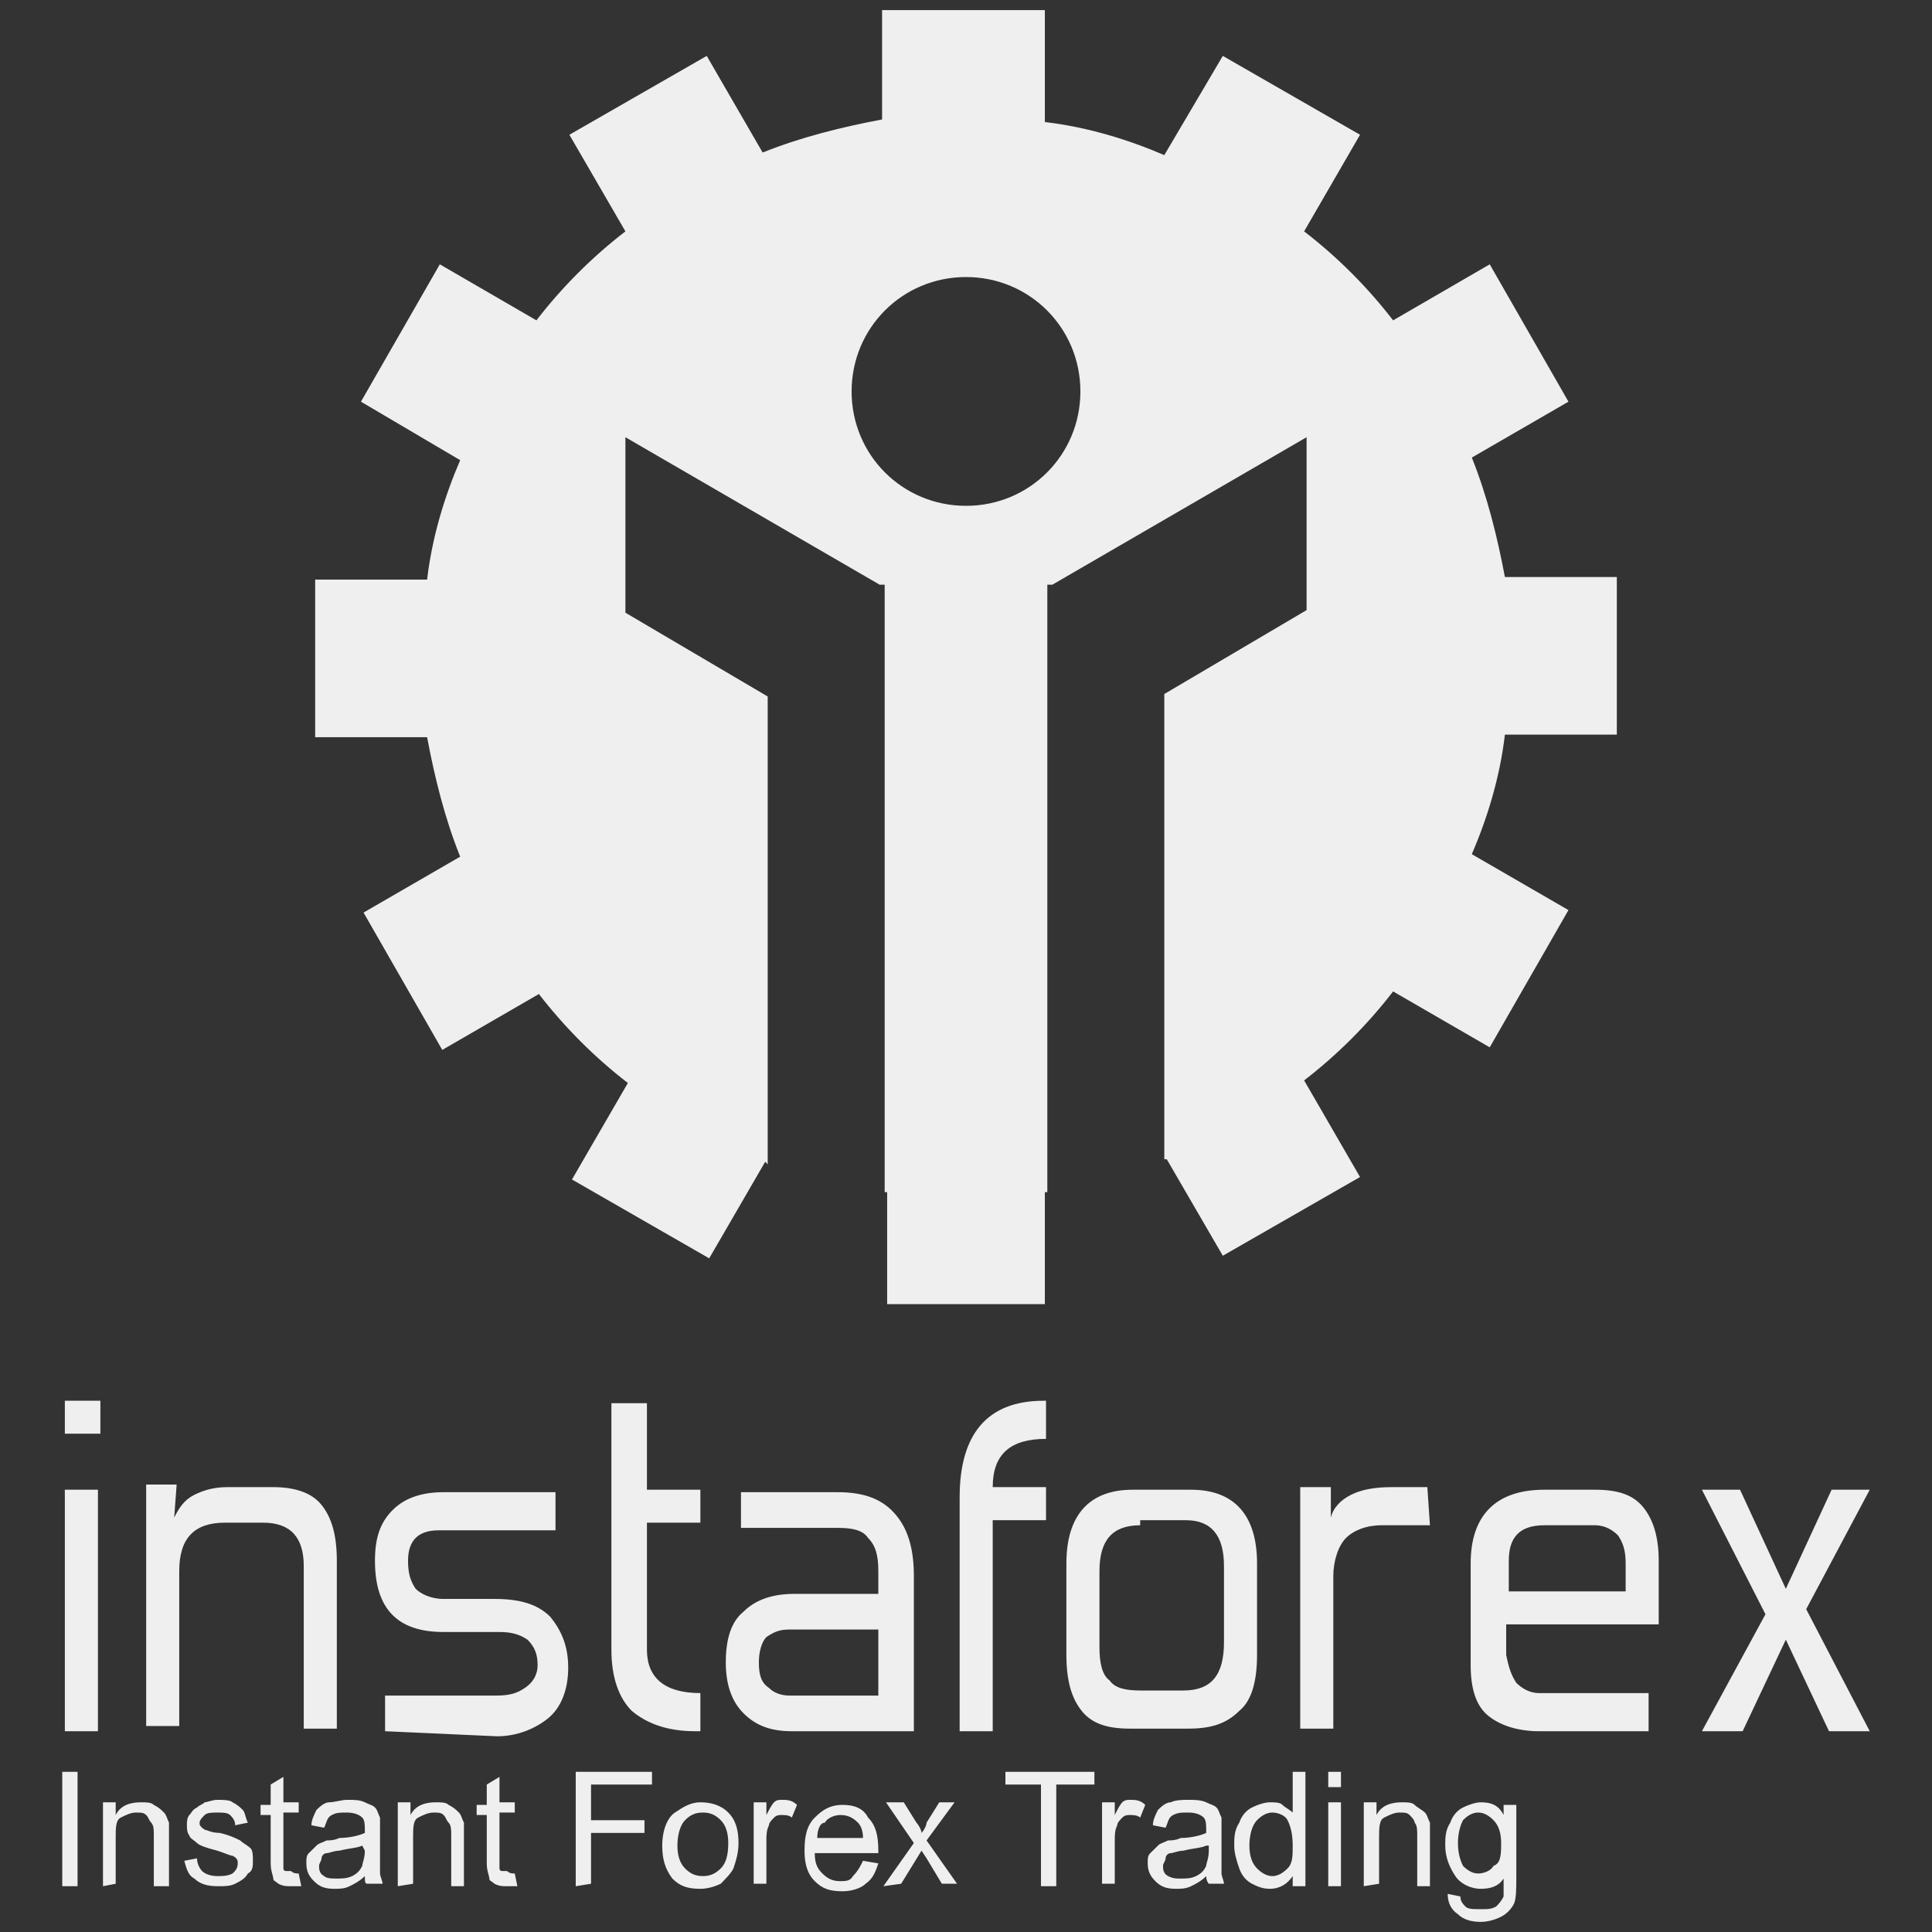
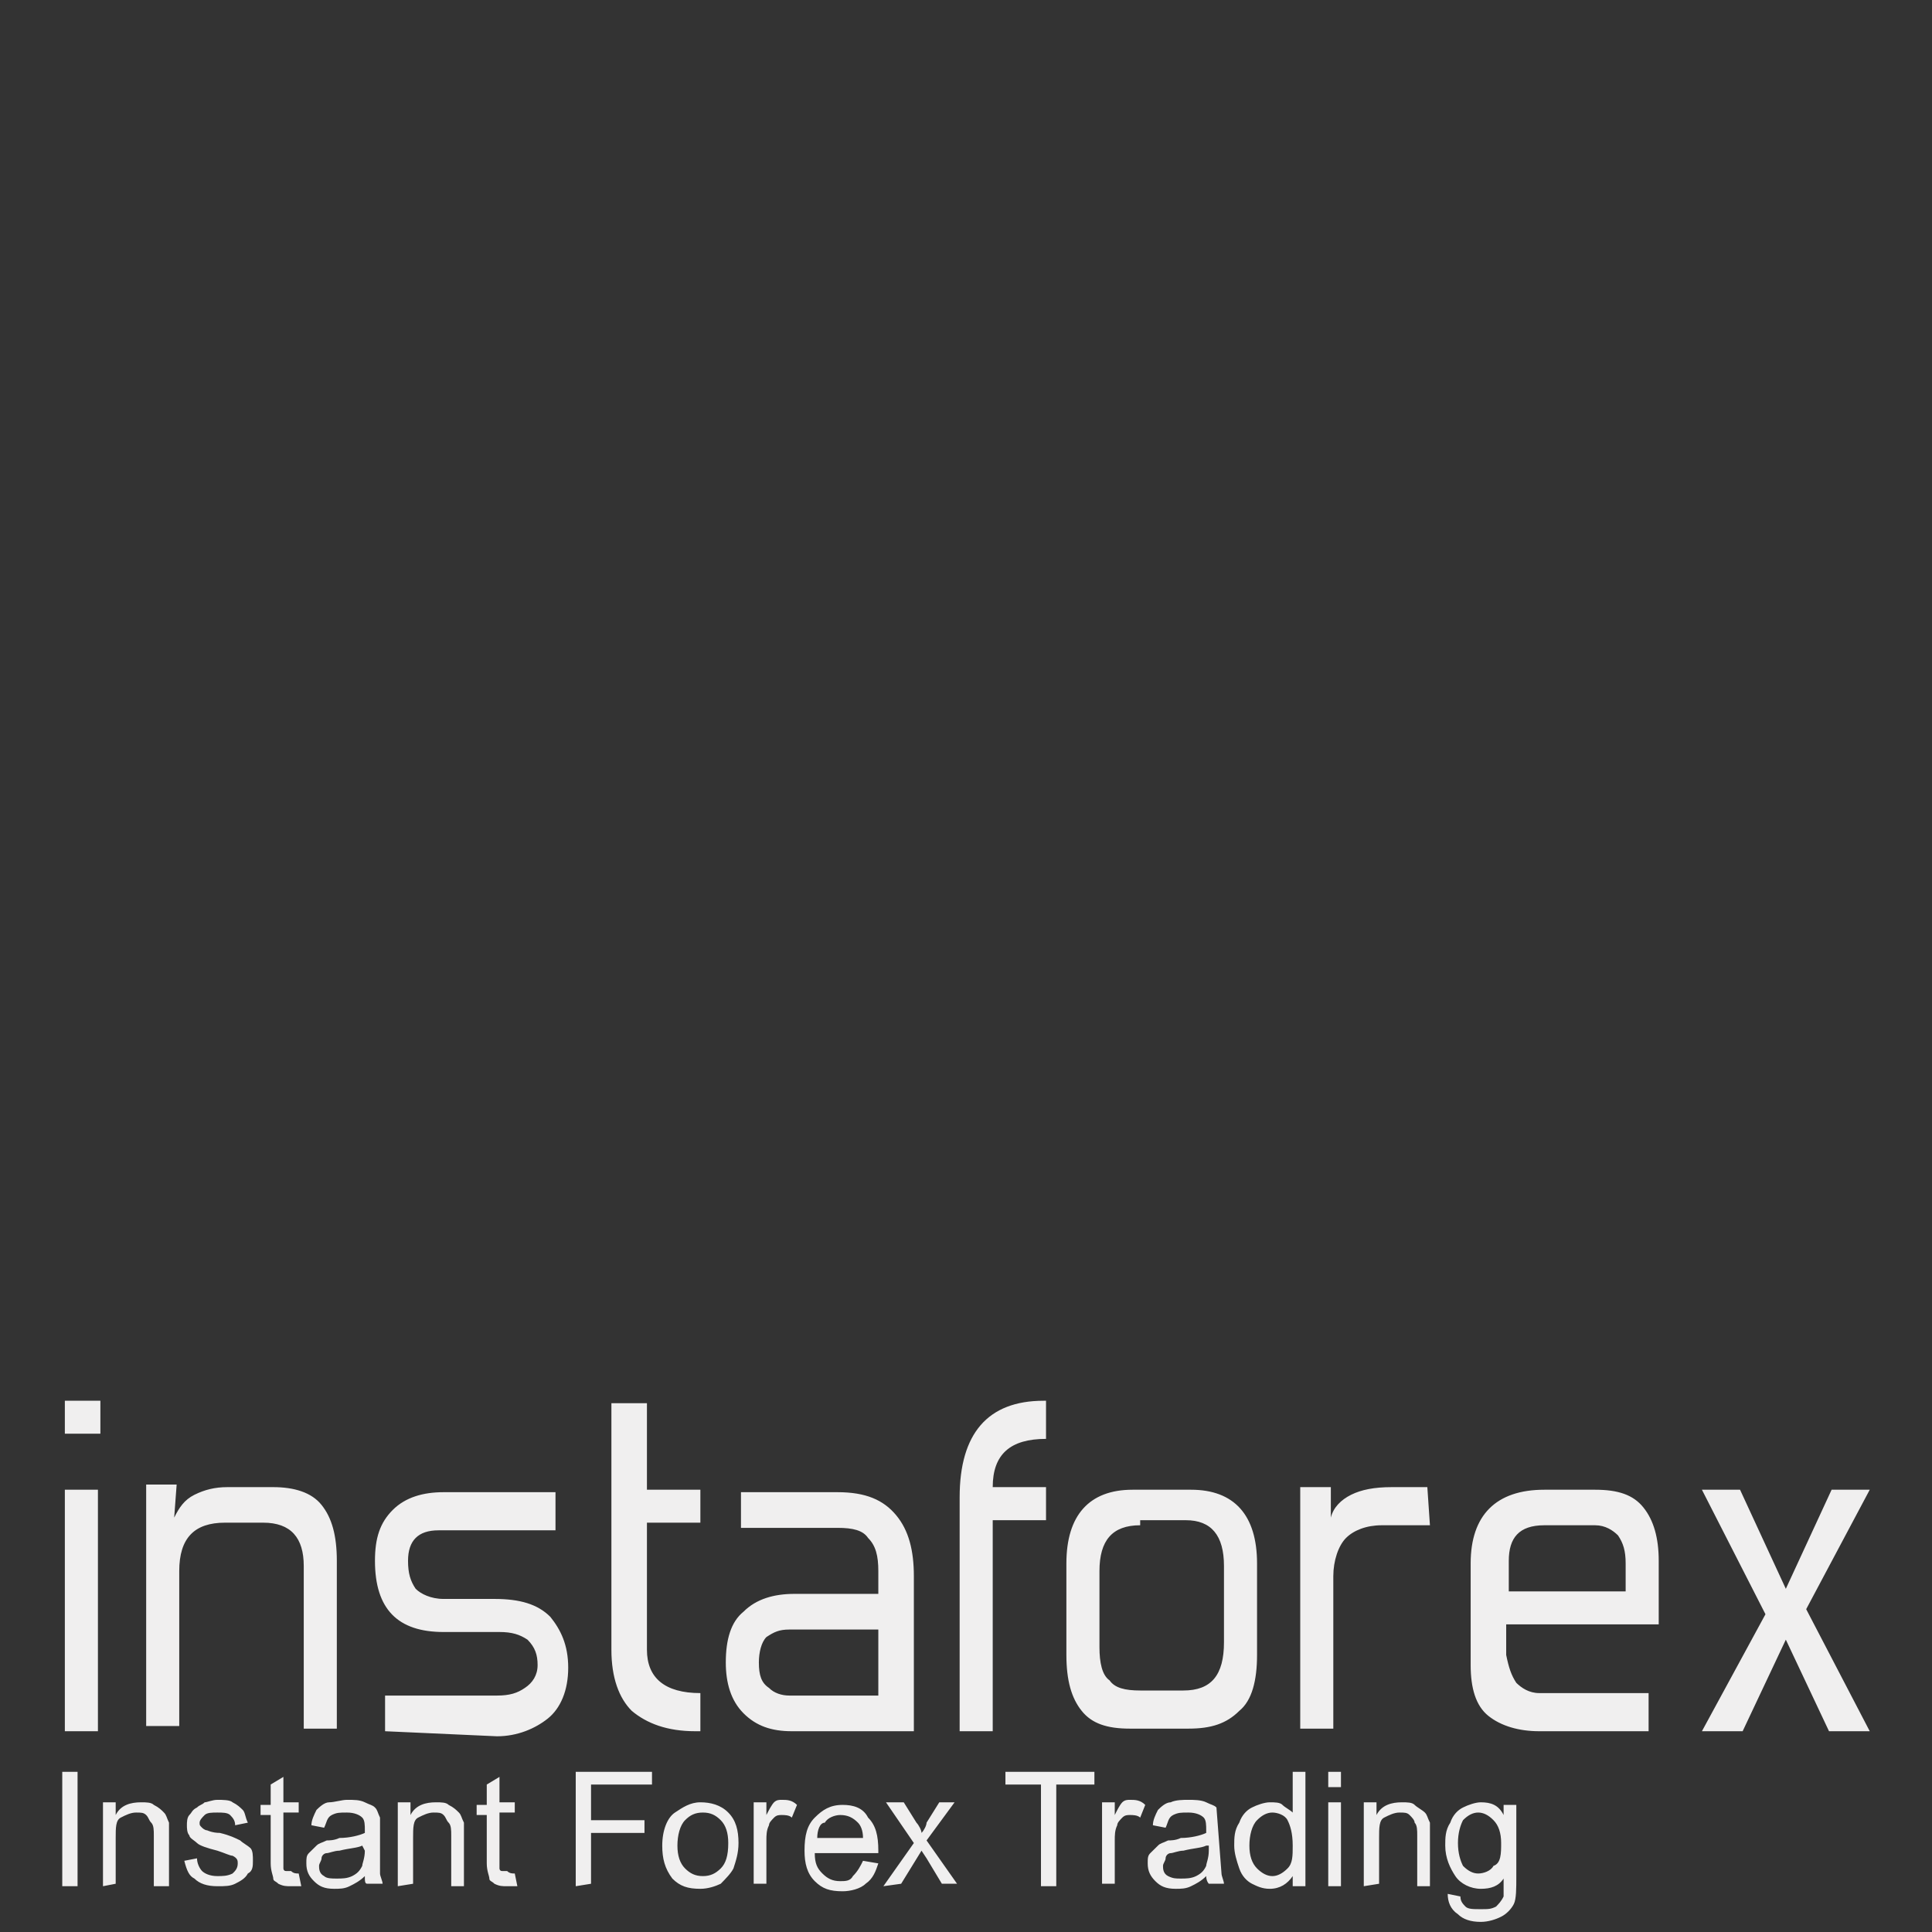
<svg xmlns="http://www.w3.org/2000/svg" width="76px" height="76px" viewBox="0 0 76 76" version="1.1">
  <rect x="0" y="0" width="76" height="76" fill="#333333" stroke="none" />
  <g id="surface1">
-     <path style=" stroke:none;fill-rule:evenodd;fill:rgb(94.118%,93.725%,93.725%);fill-opacity:1;" d="M 34.898 0.398 L 41.102 0.398 L 41.102 4.801 C 42.801 5 44.398 5.5 45.801 6.102 L 48.102 2.199 L 53.5 5.301 L 51.301 9.102 C 52.602 10.102 53.801 11.301 54.801 12.602 L 58.602 10.398 L 61.699 15.801 L 57.898 18 C 58.5 19.5 58.898 21.102 59.199 22.699 L 63.602 22.699 L 63.602 28.898 L 59.199 28.898 C 59 30.602 58.5 32.199 57.898 33.602 L 61.699 35.801 L 58.602 41.199 L 54.801 39 C 53.801 40.301 52.602 41.5 51.301 42.5 L 53.5 46.301 L 48.102 49.398 L 45.898 45.602 L 45.801 45.602 L 45.801 27.301 L 51.398 24 L 51.398 17.199 L 41.398 23 L 41.199 23 L 41.199 46.898 L 41.102 46.898 L 41.102 51.301 L 34.898 51.301 L 34.898 46.898 L 34.801 46.898 L 34.801 23 L 34.602 23 L 24.602 17.199 L 24.602 24.102 L 30.199 27.398 L 30.199 45.801 L 30.102 45.699 L 27.898 49.5 L 22.5 46.398 L 24.699 42.602 C 23.398 41.602 22.199 40.398 21.199 39.102 L 17.398 41.301 L 14.301 35.898 L 18.102 33.699 C 17.5 32.199 17.102 30.602 16.801 29 L 12.398 29 L 12.398 22.801 L 16.801 22.801 C 17 21.102 17.5 19.5 18.102 18.102 L 14.199 15.801 L 17.301 10.398 L 21.102 12.602 C 22.102 11.301 23.301 10.102 24.602 9.102 L 22.398 5.301 L 27.801 2.199 L 30 6 C 31.5 5.398 33.102 5 34.699 4.699 L 34.699 0.398 Z M 38 10.898 C 35.5 10.898 33.5 12.898 33.5 15.398 C 33.5 17.898 35.5 19.898 38 19.898 C 40.5 19.898 42.5 17.898 42.5 15.398 C 42.5 12.898 40.5 10.898 38 10.898 Z M 38 10.898 " />
    <path style=" stroke:none;fill-rule:nonzero;fill:rgb(94.118%,93.725%,93.725%);fill-opacity:1;" d="M 3.949 56.398 L 2.551 56.398 L 2.551 55.102 L 3.949 55.102 Z M 3.852 68.102 L 2.551 68.102 L 2.551 58.602 L 3.852 58.602 Z M 6.852 59.699 C 7.051 59.301 7.25 59 7.648 58.801 C 8.051 58.602 8.449 58.5 8.949 58.5 L 10.75 58.5 C 11.551 58.5 12.25 58.699 12.648 59.199 C 13.051 59.699 13.25 60.398 13.25 61.398 L 13.25 68 L 11.949 68 L 11.949 61.602 C 11.949 60.5 11.449 59.898 10.352 59.898 L 8.852 59.898 C 7.648 59.898 7.051 60.5 7.051 61.801 L 7.051 67.898 L 5.75 67.898 L 5.75 58.398 L 6.949 58.398 Z M 15.148 68.102 L 15.148 66.699 L 19.551 66.699 C 20.051 66.699 20.352 66.602 20.648 66.398 C 20.949 66.199 21.148 65.898 21.148 65.5 C 21.148 65.102 21.051 64.801 20.75 64.5 C 20.449 64.301 20.148 64.199 19.648 64.199 L 17.449 64.199 C 15.648 64.199 14.75 63.301 14.75 61.398 C 14.75 60.5 14.949 59.898 15.449 59.398 C 15.949 58.898 16.648 58.699 17.449 58.699 L 21.852 58.699 L 21.852 60.199 L 17.25 60.199 C 16.449 60.199 16.051 60.602 16.051 61.398 C 16.051 61.898 16.148 62.199 16.352 62.5 C 16.551 62.699 16.949 62.898 17.449 62.898 L 19.449 62.898 C 20.449 62.898 21.148 63.102 21.648 63.602 C 22.051 64.102 22.352 64.699 22.352 65.602 C 22.352 66.5 22.051 67.199 21.551 67.602 C 21.051 68 20.352 68.301 19.551 68.301 Z M 27.551 68.102 L 27.352 68.102 C 26.25 68.102 25.449 67.801 24.852 67.301 C 24.352 66.801 24.051 66 24.051 64.898 L 24.051 55.199 L 25.449 55.199 L 25.449 58.602 L 27.551 58.602 L 27.551 59.898 L 25.449 59.898 L 25.449 64.898 C 25.449 66 26.148 66.602 27.551 66.602 Z M 35.949 68.102 L 31.148 68.102 C 30.352 68.102 29.75 67.898 29.25 67.398 C 28.75 66.898 28.551 66.199 28.551 65.398 C 28.551 64.5 28.75 63.801 29.25 63.398 C 29.75 62.898 30.449 62.699 31.25 62.699 L 34.551 62.699 L 34.551 61.801 C 34.551 61.199 34.449 60.801 34.148 60.5 C 33.949 60.199 33.551 60.102 32.949 60.102 L 29.148 60.102 L 29.148 58.699 L 32.949 58.699 C 34.051 58.699 34.75 59 35.25 59.602 C 35.75 60.199 35.949 61 35.949 62 Z M 34.551 66.699 L 34.551 64.102 L 31.051 64.102 C 30.648 64.102 30.449 64.199 30.148 64.398 C 29.949 64.602 29.852 65 29.852 65.398 C 29.852 65.898 29.949 66.199 30.25 66.398 C 30.449 66.602 30.75 66.699 31.051 66.699 Z M 41.148 59.801 L 39.051 59.801 L 39.051 68.102 L 37.75 68.102 L 37.75 58.898 C 37.75 56.398 38.852 55.102 41.051 55.102 L 41.148 55.102 L 41.148 56.602 C 39.75 56.602 39.051 57.199 39.051 58.5 L 41.148 58.5 Z M 46.852 58.602 C 48.551 58.602 49.449 59.602 49.449 61.5 L 49.449 65.102 C 49.449 66.102 49.25 66.898 48.75 67.301 C 48.25 67.801 47.648 68 46.75 68 L 44.449 68 C 43.551 68 42.949 67.801 42.551 67.301 C 42.148 66.801 41.949 66.102 41.949 65.102 L 41.949 61.5 C 41.949 59.602 42.852 58.602 44.551 58.602 Z M 44.852 60 C 43.75 60 43.25 60.602 43.25 61.801 L 43.25 64.801 C 43.25 65.398 43.352 65.898 43.648 66.102 C 43.852 66.398 44.25 66.5 44.852 66.5 L 46.551 66.5 C 47.648 66.5 48.148 65.898 48.148 64.602 L 48.148 61.602 C 48.148 60.398 47.648 59.801 46.648 59.801 L 44.852 59.801 Z M 56.25 60 L 54.352 60 C 53.75 60 53.25 60.199 52.949 60.5 C 52.648 60.801 52.449 61.398 52.449 62 L 52.449 68 L 51.148 68 L 51.148 58.5 L 52.352 58.5 L 52.352 59.699 C 52.449 59.301 52.75 59 53.148 58.801 C 53.551 58.602 54.051 58.5 54.75 58.5 L 56.148 58.5 Z M 62.75 58.602 C 63.648 58.602 64.25 58.801 64.648 59.301 C 65.051 59.801 65.25 60.5 65.25 61.398 L 65.25 63.898 L 59.25 63.898 L 59.25 65.102 C 59.352 65.602 59.449 65.898 59.648 66.199 C 59.852 66.398 60.148 66.602 60.551 66.602 L 64.852 66.602 L 64.852 68.102 L 60.551 68.102 C 59.75 68.102 59.051 67.898 58.551 67.5 C 58.051 67.102 57.852 66.398 57.852 65.5 L 57.852 61.5 C 57.852 59.602 58.852 58.602 60.75 58.602 Z M 63.949 61.5 C 63.949 61 63.852 60.699 63.648 60.398 C 63.449 60.199 63.148 60 62.75 60 L 60.75 60 C 59.75 60 59.352 60.5 59.352 61.398 L 59.352 62.602 L 63.949 62.602 Z M 73.551 58.602 L 71.051 63.301 L 73.551 68.102 L 71.949 68.102 L 70.25 64.5 L 68.551 68.102 L 66.949 68.102 L 69.449 63.5 L 66.949 58.602 L 68.449 58.602 L 70.25 62.5 L 72.051 58.602 C 71.949 58.602 73.551 58.602 73.551 58.602 Z M 73.551 58.602 " />
-     <path style=" stroke:none;fill-rule:nonzero;fill:rgb(94.118%,93.725%,93.725%);fill-opacity:1;" d="M 2.449 74.199 L 2.449 69.699 L 3.051 69.699 L 3.051 74.199 Z M 4.051 74.199 L 4.051 70.898 L 4.551 70.898 L 4.551 71.398 C 4.75 71 5.148 70.898 5.551 70.898 C 5.75 70.898 5.949 70.898 6.051 71 C 6.25 71.102 6.352 71.199 6.449 71.301 C 6.551 71.398 6.551 71.5 6.648 71.699 L 6.648 74.199 L 6.051 74.199 L 6.051 72.199 C 6.051 72 6.051 71.801 5.949 71.699 C 5.852 71.602 5.852 71.5 5.75 71.398 C 5.648 71.301 5.551 71.301 5.352 71.301 C 5.148 71.301 4.949 71.398 4.75 71.5 C 4.551 71.602 4.551 71.898 4.551 72.301 L 4.551 74.102 Z M 7.25 73.199 L 7.75 73.102 C 7.75 73.301 7.852 73.5 7.949 73.602 C 8.051 73.699 8.25 73.801 8.551 73.801 C 8.75 73.801 8.949 73.801 9.148 73.699 C 9.25 73.602 9.352 73.5 9.352 73.301 C 9.352 73.199 9.352 73.102 9.148 73 C 9.051 73 8.852 72.898 8.551 72.801 C 8.148 72.699 7.852 72.602 7.75 72.5 C 7.648 72.398 7.449 72.301 7.449 72.199 C 7.352 72.102 7.352 71.898 7.352 71.801 C 7.352 71.699 7.352 71.5 7.449 71.398 C 7.551 71.301 7.551 71.199 7.75 71.102 C 7.852 71 7.949 71 8.051 70.898 C 8.148 70.898 8.352 70.801 8.551 70.801 C 8.75 70.801 9.051 70.801 9.148 70.898 C 9.352 71 9.449 71.102 9.551 71.199 C 9.648 71.301 9.648 71.5 9.75 71.699 L 9.25 71.801 C 9.25 71.602 9.148 71.5 9.051 71.398 C 8.949 71.301 8.75 71.301 8.551 71.301 C 8.352 71.301 8.148 71.301 8.051 71.398 C 7.949 71.5 7.852 71.602 7.852 71.699 C 7.852 71.801 7.852 71.801 7.949 71.898 C 7.949 71.898 8.051 72 8.148 72 C 8.148 72 8.352 72.102 8.648 72.102 C 9.051 72.199 9.25 72.301 9.449 72.398 C 9.551 72.5 9.75 72.602 9.852 72.699 C 9.949 72.801 9.949 73 9.949 73.199 C 9.949 73.398 9.949 73.602 9.75 73.699 C 9.648 73.898 9.449 74 9.25 74.102 C 9.051 74.199 8.852 74.199 8.551 74.199 C 8.148 74.199 7.852 74.102 7.648 73.898 C 7.449 73.801 7.352 73.602 7.25 73.199 Z M 11.75 73.699 L 11.852 74.199 L 11.449 74.199 C 11.25 74.199 11.148 74.199 10.949 74.102 C 10.852 74 10.75 74 10.75 73.898 C 10.75 73.801 10.648 73.602 10.648 73.301 L 10.648 71.398 L 10.25 71.398 L 10.25 71 L 10.648 71 L 10.648 70.199 L 11.148 69.898 L 11.148 70.898 L 11.75 70.898 L 11.75 71.301 L 11.148 71.301 L 11.148 73.5 C 11.148 73.5 11.148 73.602 11.25 73.602 L 11.449 73.602 C 11.551 73.699 11.648 73.699 11.75 73.699 Z M 14.352 73.801 C 14.148 74 13.949 74.102 13.75 74.199 C 13.551 74.301 13.352 74.301 13.148 74.301 C 12.75 74.301 12.551 74.199 12.352 74 C 12.148 73.801 12.051 73.602 12.051 73.301 C 12.051 73.102 12.051 73 12.148 72.898 C 12.25 72.801 12.352 72.699 12.449 72.602 C 12.551 72.5 12.648 72.5 12.852 72.398 C 12.949 72.398 13.148 72.398 13.352 72.301 C 13.75 72.301 14.148 72.199 14.352 72.102 L 14.352 72 C 14.352 71.801 14.352 71.602 14.25 71.5 C 14.148 71.398 13.949 71.301 13.648 71.301 C 13.352 71.301 13.25 71.301 13.051 71.398 C 12.852 71.5 12.852 71.699 12.75 71.898 L 12.25 71.801 C 12.25 71.602 12.352 71.398 12.449 71.199 C 12.551 71.102 12.75 70.898 12.949 70.898 C 13.148 70.898 13.449 70.801 13.648 70.801 C 13.949 70.801 14.148 70.801 14.352 70.898 C 14.551 71 14.648 71 14.75 71.102 C 14.852 71.199 14.852 71.301 14.949 71.5 L 14.949 73.699 C 14.949 73.801 15.051 74 15.051 74.102 L 14.449 74.102 C 14.352 74.102 14.352 74 14.352 73.801 Z M 14.25 72.602 C 14.051 72.699 13.75 72.699 13.352 72.801 C 13.148 72.801 12.949 72.898 12.852 72.898 C 12.75 72.898 12.648 73 12.648 73.102 C 12.648 73.199 12.551 73.301 12.551 73.398 C 12.551 73.5 12.551 73.699 12.75 73.801 C 12.852 73.898 13.051 73.898 13.25 73.898 C 13.449 73.898 13.648 73.898 13.852 73.801 C 14.051 73.699 14.148 73.602 14.25 73.398 C 14.25 73.301 14.352 73.102 14.352 72.801 Z M 15.648 74.199 L 15.648 70.898 L 16.148 70.898 L 16.148 71.398 C 16.352 71 16.75 70.898 17.148 70.898 C 17.352 70.898 17.551 70.898 17.648 71 C 17.852 71.102 17.949 71.199 18.051 71.301 C 18.148 71.398 18.148 71.5 18.25 71.699 L 18.25 74.199 L 17.75 74.199 L 17.75 72.199 C 17.75 72 17.75 71.801 17.648 71.699 C 17.551 71.602 17.551 71.5 17.449 71.398 C 17.352 71.301 17.25 71.301 17.051 71.301 C 16.852 71.301 16.648 71.398 16.449 71.5 C 16.25 71.602 16.25 71.898 16.25 72.301 L 16.25 74.102 Z M 20.25 73.699 L 20.352 74.199 L 19.949 74.199 C 19.75 74.199 19.648 74.199 19.449 74.102 C 19.352 74 19.25 74 19.25 73.898 C 19.25 73.801 19.148 73.602 19.148 73.301 L 19.148 71.398 L 18.75 71.398 L 18.75 71 L 19.148 71 L 19.148 70.199 L 19.648 69.898 L 19.648 70.898 L 20.25 70.898 L 20.25 71.301 L 19.648 71.301 L 19.648 73.5 C 19.648 73.5 19.648 73.602 19.75 73.602 L 19.949 73.602 C 20.051 73.699 20.148 73.699 20.25 73.699 Z M 22.648 74.199 L 22.648 69.699 L 25.648 69.699 L 25.648 70.199 L 23.25 70.199 L 23.25 71.602 L 25.352 71.602 L 25.352 72.102 L 23.25 72.102 L 23.25 74.102 Z M 26.051 72.602 C 26.051 72 26.25 71.5 26.551 71.301 C 26.852 71.102 27.148 70.898 27.551 70.898 C 27.949 70.898 28.352 71 28.648 71.301 C 28.949 71.602 29.051 72 29.051 72.5 C 29.051 72.898 28.949 73.199 28.852 73.5 C 28.75 73.699 28.551 73.898 28.352 74.102 C 28.148 74.199 27.852 74.301 27.551 74.301 C 27.051 74.301 26.75 74.199 26.449 73.898 C 26.148 73.5 26.051 73.102 26.051 72.602 Z M 26.648 72.602 C 26.648 73 26.75 73.301 26.949 73.5 C 27.148 73.699 27.352 73.801 27.648 73.801 C 27.949 73.801 28.148 73.699 28.352 73.5 C 28.551 73.301 28.648 73 28.648 72.5 C 28.648 72.102 28.551 71.801 28.352 71.602 C 28.148 71.398 27.949 71.301 27.648 71.301 C 27.352 71.301 27.148 71.398 26.949 71.602 C 26.75 71.801 26.648 72.199 26.648 72.602 Z M 29.648 74.199 L 29.648 70.898 L 30.148 70.898 L 30.148 71.398 C 30.25 71.199 30.352 71 30.449 70.898 C 30.551 70.801 30.648 70.801 30.75 70.801 C 30.949 70.801 31.148 70.801 31.352 71 L 31.148 71.5 C 31.051 71.398 30.852 71.398 30.75 71.398 C 30.648 71.398 30.551 71.398 30.449 71.5 C 30.352 71.602 30.25 71.699 30.25 71.801 C 30.148 72 30.148 72.199 30.148 72.398 L 30.148 74.102 L 29.648 74.102 Z M 33.949 73.199 L 34.551 73.301 C 34.449 73.602 34.352 73.898 34.051 74.102 C 33.852 74.301 33.449 74.398 33.148 74.398 C 32.648 74.398 32.352 74.301 32.051 74 C 31.75 73.699 31.648 73.301 31.648 72.801 C 31.648 72.199 31.75 71.801 32.051 71.5 C 32.352 71.199 32.648 71 33.148 71 C 33.551 71 33.949 71.102 34.148 71.5 C 34.449 71.801 34.551 72.199 34.551 72.801 L 34.551 72.898 L 32.051 72.898 C 32.051 73.301 32.148 73.5 32.352 73.699 C 32.551 73.898 32.75 74 33.051 74 C 33.25 74 33.449 74 33.551 73.801 C 33.75 73.602 33.852 73.398 33.949 73.199 Z M 32.148 72.301 L 33.949 72.301 C 33.949 72 33.852 71.801 33.75 71.699 C 33.551 71.5 33.352 71.398 33.051 71.398 C 32.852 71.398 32.551 71.5 32.449 71.699 C 32.25 71.699 32.148 72 32.148 72.301 Z M 34.75 74.199 L 35.949 72.5 L 34.852 70.898 L 35.551 70.898 L 36.051 71.699 C 36.148 71.801 36.25 72 36.25 72.102 C 36.352 72 36.449 71.801 36.449 71.699 L 36.949 70.898 L 37.551 70.898 L 36.449 72.398 L 37.648 74.102 L 37.051 74.102 L 36.449 73.102 L 36.25 72.801 L 35.449 74.102 Z M 40.949 74.199 L 40.949 70.199 L 39.551 70.199 L 39.551 69.699 L 43.051 69.699 L 43.051 70.199 L 41.551 70.199 L 41.551 74.199 Z M 43.352 74.199 L 43.352 70.898 L 43.852 70.898 L 43.852 71.398 C 43.949 71.199 44.051 71 44.148 70.898 C 44.25 70.801 44.352 70.801 44.449 70.801 C 44.648 70.801 44.852 70.801 45.051 71 L 44.852 71.5 C 44.75 71.398 44.551 71.398 44.449 71.398 C 44.352 71.398 44.25 71.398 44.148 71.5 C 44.051 71.602 43.949 71.699 43.949 71.801 C 43.852 72 43.852 72.199 43.852 72.398 L 43.852 74.102 L 43.352 74.102 Z M 47.449 73.801 C 47.25 74 47.051 74.102 46.852 74.199 C 46.648 74.301 46.449 74.301 46.25 74.301 C 45.852 74.301 45.648 74.199 45.449 74 C 45.25 73.801 45.148 73.602 45.148 73.301 C 45.148 73.102 45.148 73 45.25 72.898 C 45.352 72.801 45.449 72.699 45.551 72.602 C 45.648 72.5 45.75 72.5 45.949 72.398 C 46.051 72.398 46.25 72.398 46.449 72.301 C 46.852 72.301 47.25 72.199 47.449 72.102 L 47.449 72 C 47.449 71.801 47.449 71.602 47.352 71.5 C 47.25 71.398 47.051 71.301 46.75 71.301 C 46.449 71.301 46.352 71.301 46.148 71.398 C 45.949 71.5 45.949 71.699 45.852 71.898 L 45.352 71.801 C 45.352 71.602 45.449 71.398 45.551 71.199 C 45.648 71.102 45.852 70.898 46.051 70.898 C 46.25 70.801 46.551 70.801 46.75 70.801 C 46.949 70.801 47.25 70.801 47.449 70.898 C 47.648 71 47.75 71 47.852 71.102 C 47.949 71.199 47.949 71.301 48.051 71.5 L 48.051 73.699 C 48.051 73.801 48.148 74 48.148 74.102 L 47.551 74.102 C 47.551 74.102 47.449 74 47.449 73.801 Z M 47.449 72.602 C 47.25 72.699 46.949 72.699 46.551 72.801 C 46.352 72.801 46.148 72.898 46.051 72.898 C 45.949 72.898 45.852 73 45.852 73.102 C 45.852 73.199 45.75 73.301 45.75 73.398 C 45.75 73.5 45.75 73.699 45.949 73.801 C 46.148 73.898 46.25 73.898 46.449 73.898 C 46.648 73.898 46.852 73.898 47.051 73.801 C 47.25 73.699 47.352 73.602 47.449 73.398 C 47.449 73.301 47.551 73.102 47.551 72.801 L 47.551 72.602 Z M 50.852 74.199 L 50.852 73.801 C 50.648 74.102 50.352 74.301 49.949 74.301 C 49.648 74.301 49.449 74.199 49.25 74.102 C 49.051 74 48.852 73.801 48.75 73.5 C 48.648 73.199 48.551 72.898 48.551 72.602 C 48.551 72.301 48.551 72 48.75 71.699 C 48.852 71.398 49.051 71.199 49.25 71.102 C 49.449 71 49.75 70.898 49.949 70.898 C 50.148 70.898 50.352 70.898 50.449 71 C 50.551 71.102 50.75 71.199 50.852 71.301 L 50.852 69.699 L 51.352 69.699 L 51.352 74.199 Z M 49.148 72.602 C 49.148 73 49.25 73.301 49.449 73.5 C 49.648 73.699 49.852 73.801 50.051 73.801 C 50.25 73.801 50.449 73.699 50.648 73.5 C 50.852 73.301 50.852 73 50.852 72.602 C 50.852 72.102 50.75 71.801 50.648 71.602 C 50.551 71.398 50.25 71.301 50.051 71.301 C 49.852 71.301 49.648 71.398 49.449 71.602 C 49.25 71.801 49.148 72.199 49.148 72.602 Z M 52.25 70.301 L 52.25 69.699 L 52.75 69.699 L 52.75 70.301 Z M 52.25 74.199 L 52.25 70.898 L 52.75 70.898 L 52.75 74.199 Z M 53.648 74.199 L 53.648 70.898 L 54.148 70.898 L 54.148 71.398 C 54.352 71 54.75 70.898 55.148 70.898 C 55.352 70.898 55.551 70.898 55.648 71 C 55.75 71.102 55.949 71.199 56.051 71.301 C 56.148 71.398 56.148 71.5 56.25 71.699 L 56.25 74.199 L 55.75 74.199 L 55.75 72.199 C 55.75 72 55.75 71.801 55.648 71.699 C 55.648 71.602 55.551 71.5 55.449 71.398 C 55.352 71.301 55.25 71.301 55.051 71.301 C 54.852 71.301 54.648 71.398 54.449 71.5 C 54.25 71.602 54.25 71.898 54.25 72.301 L 54.25 74.102 Z M 56.949 74.5 L 57.449 74.602 C 57.449 74.801 57.551 74.898 57.648 75 C 57.75 75.102 57.949 75.102 58.25 75.102 C 58.551 75.102 58.648 75.102 58.852 75 C 58.949 74.898 59.051 74.801 59.148 74.602 L 59.148 73.898 C 58.949 74.199 58.648 74.301 58.25 74.301 C 57.852 74.301 57.449 74.102 57.25 73.801 C 57.051 73.5 56.852 73.102 56.852 72.602 C 56.852 72.301 56.852 72 57.051 71.699 C 57.148 71.398 57.352 71.199 57.551 71.102 C 57.75 71 58.051 70.898 58.25 70.898 C 58.648 70.898 58.949 71 59.148 71.398 L 59.148 71 L 59.648 71 L 59.648 73.801 C 59.648 74.301 59.648 74.699 59.551 74.898 C 59.449 75.102 59.25 75.301 59.051 75.398 C 58.852 75.5 58.551 75.602 58.25 75.602 C 57.852 75.602 57.551 75.5 57.352 75.301 C 57.051 75.102 56.949 74.801 56.949 74.5 Z M 57.352 72.5 C 57.352 72.898 57.449 73.199 57.551 73.398 C 57.75 73.602 57.949 73.699 58.148 73.699 C 58.352 73.699 58.648 73.602 58.75 73.398 C 59.051 73.301 59.051 72.898 59.051 72.5 C 59.051 72.102 58.949 71.801 58.75 71.602 C 58.551 71.398 58.352 71.301 58.148 71.301 C 57.949 71.301 57.75 71.398 57.551 71.602 C 57.449 71.801 57.352 72.102 57.352 72.5 Z M 57.352 72.5 " />
+     <path style=" stroke:none;fill-rule:nonzero;fill:rgb(94.118%,93.725%,93.725%);fill-opacity:1;" d="M 2.449 74.199 L 2.449 69.699 L 3.051 69.699 L 3.051 74.199 Z M 4.051 74.199 L 4.051 70.898 L 4.551 70.898 L 4.551 71.398 C 4.75 71 5.148 70.898 5.551 70.898 C 5.75 70.898 5.949 70.898 6.051 71 C 6.25 71.102 6.352 71.199 6.449 71.301 C 6.551 71.398 6.551 71.5 6.648 71.699 L 6.648 74.199 L 6.051 74.199 L 6.051 72.199 C 6.051 72 6.051 71.801 5.949 71.699 C 5.852 71.602 5.852 71.5 5.75 71.398 C 5.648 71.301 5.551 71.301 5.352 71.301 C 5.148 71.301 4.949 71.398 4.75 71.5 C 4.551 71.602 4.551 71.898 4.551 72.301 L 4.551 74.102 Z M 7.25 73.199 L 7.75 73.102 C 7.75 73.301 7.852 73.5 7.949 73.602 C 8.051 73.699 8.25 73.801 8.551 73.801 C 8.75 73.801 8.949 73.801 9.148 73.699 C 9.25 73.602 9.352 73.5 9.352 73.301 C 9.352 73.199 9.352 73.102 9.148 73 C 9.051 73 8.852 72.898 8.551 72.801 C 8.148 72.699 7.852 72.602 7.75 72.5 C 7.648 72.398 7.449 72.301 7.449 72.199 C 7.352 72.102 7.352 71.898 7.352 71.801 C 7.352 71.699 7.352 71.5 7.449 71.398 C 7.551 71.301 7.551 71.199 7.75 71.102 C 7.852 71 7.949 71 8.051 70.898 C 8.148 70.898 8.352 70.801 8.551 70.801 C 8.75 70.801 9.051 70.801 9.148 70.898 C 9.352 71 9.449 71.102 9.551 71.199 C 9.648 71.301 9.648 71.5 9.75 71.699 L 9.25 71.801 C 9.25 71.602 9.148 71.5 9.051 71.398 C 8.949 71.301 8.75 71.301 8.551 71.301 C 8.352 71.301 8.148 71.301 8.051 71.398 C 7.949 71.5 7.852 71.602 7.852 71.699 C 7.852 71.801 7.852 71.801 7.949 71.898 C 7.949 71.898 8.051 72 8.148 72 C 8.148 72 8.352 72.102 8.648 72.102 C 9.051 72.199 9.25 72.301 9.449 72.398 C 9.551 72.5 9.75 72.602 9.852 72.699 C 9.949 72.801 9.949 73 9.949 73.199 C 9.949 73.398 9.949 73.602 9.75 73.699 C 9.648 73.898 9.449 74 9.25 74.102 C 9.051 74.199 8.852 74.199 8.551 74.199 C 8.148 74.199 7.852 74.102 7.648 73.898 C 7.449 73.801 7.352 73.602 7.25 73.199 Z M 11.75 73.699 L 11.852 74.199 L 11.449 74.199 C 11.25 74.199 11.148 74.199 10.949 74.102 C 10.852 74 10.75 74 10.75 73.898 C 10.75 73.801 10.648 73.602 10.648 73.301 L 10.648 71.398 L 10.25 71.398 L 10.25 71 L 10.648 71 L 10.648 70.199 L 11.148 69.898 L 11.148 70.898 L 11.75 70.898 L 11.75 71.301 L 11.148 71.301 L 11.148 73.5 C 11.148 73.5 11.148 73.602 11.25 73.602 L 11.449 73.602 C 11.551 73.699 11.648 73.699 11.75 73.699 Z M 14.352 73.801 C 14.148 74 13.949 74.102 13.75 74.199 C 13.551 74.301 13.352 74.301 13.148 74.301 C 12.75 74.301 12.551 74.199 12.352 74 C 12.148 73.801 12.051 73.602 12.051 73.301 C 12.051 73.102 12.051 73 12.148 72.898 C 12.25 72.801 12.352 72.699 12.449 72.602 C 12.551 72.5 12.648 72.5 12.852 72.398 C 12.949 72.398 13.148 72.398 13.352 72.301 C 13.75 72.301 14.148 72.199 14.352 72.102 L 14.352 72 C 14.352 71.801 14.352 71.602 14.25 71.5 C 14.148 71.398 13.949 71.301 13.648 71.301 C 13.352 71.301 13.25 71.301 13.051 71.398 C 12.852 71.5 12.852 71.699 12.75 71.898 L 12.25 71.801 C 12.25 71.602 12.352 71.398 12.449 71.199 C 12.551 71.102 12.75 70.898 12.949 70.898 C 13.148 70.898 13.449 70.801 13.648 70.801 C 13.949 70.801 14.148 70.801 14.352 70.898 C 14.551 71 14.648 71 14.75 71.102 C 14.852 71.199 14.852 71.301 14.949 71.5 L 14.949 73.699 C 14.949 73.801 15.051 74 15.051 74.102 L 14.449 74.102 C 14.352 74.102 14.352 74 14.352 73.801 Z M 14.25 72.602 C 14.051 72.699 13.75 72.699 13.352 72.801 C 13.148 72.801 12.949 72.898 12.852 72.898 C 12.75 72.898 12.648 73 12.648 73.102 C 12.648 73.199 12.551 73.301 12.551 73.398 C 12.551 73.5 12.551 73.699 12.75 73.801 C 12.852 73.898 13.051 73.898 13.25 73.898 C 13.449 73.898 13.648 73.898 13.852 73.801 C 14.051 73.699 14.148 73.602 14.25 73.398 C 14.25 73.301 14.352 73.102 14.352 72.801 Z M 15.648 74.199 L 15.648 70.898 L 16.148 70.898 L 16.148 71.398 C 16.352 71 16.75 70.898 17.148 70.898 C 17.352 70.898 17.551 70.898 17.648 71 C 17.852 71.102 17.949 71.199 18.051 71.301 C 18.148 71.398 18.148 71.5 18.25 71.699 L 18.25 74.199 L 17.75 74.199 L 17.75 72.199 C 17.75 72 17.75 71.801 17.648 71.699 C 17.551 71.602 17.551 71.5 17.449 71.398 C 17.352 71.301 17.25 71.301 17.051 71.301 C 16.852 71.301 16.648 71.398 16.449 71.5 C 16.25 71.602 16.25 71.898 16.25 72.301 L 16.25 74.102 Z M 20.25 73.699 L 20.352 74.199 L 19.949 74.199 C 19.75 74.199 19.648 74.199 19.449 74.102 C 19.352 74 19.25 74 19.25 73.898 C 19.25 73.801 19.148 73.602 19.148 73.301 L 19.148 71.398 L 18.75 71.398 L 18.75 71 L 19.148 71 L 19.148 70.199 L 19.648 69.898 L 19.648 70.898 L 20.25 70.898 L 20.25 71.301 L 19.648 71.301 L 19.648 73.5 C 19.648 73.5 19.648 73.602 19.75 73.602 L 19.949 73.602 C 20.051 73.699 20.148 73.699 20.25 73.699 Z M 22.648 74.199 L 22.648 69.699 L 25.648 69.699 L 25.648 70.199 L 23.25 70.199 L 23.25 71.602 L 25.352 71.602 L 25.352 72.102 L 23.25 72.102 L 23.25 74.102 Z M 26.051 72.602 C 26.051 72 26.25 71.5 26.551 71.301 C 26.852 71.102 27.148 70.898 27.551 70.898 C 27.949 70.898 28.352 71 28.648 71.301 C 28.949 71.602 29.051 72 29.051 72.5 C 29.051 72.898 28.949 73.199 28.852 73.5 C 28.75 73.699 28.551 73.898 28.352 74.102 C 28.148 74.199 27.852 74.301 27.551 74.301 C 27.051 74.301 26.75 74.199 26.449 73.898 C 26.148 73.5 26.051 73.102 26.051 72.602 Z M 26.648 72.602 C 26.648 73 26.75 73.301 26.949 73.5 C 27.148 73.699 27.352 73.801 27.648 73.801 C 27.949 73.801 28.148 73.699 28.352 73.5 C 28.551 73.301 28.648 73 28.648 72.5 C 28.648 72.102 28.551 71.801 28.352 71.602 C 28.148 71.398 27.949 71.301 27.648 71.301 C 27.352 71.301 27.148 71.398 26.949 71.602 C 26.75 71.801 26.648 72.199 26.648 72.602 Z M 29.648 74.199 L 29.648 70.898 L 30.148 70.898 L 30.148 71.398 C 30.25 71.199 30.352 71 30.449 70.898 C 30.551 70.801 30.648 70.801 30.75 70.801 C 30.949 70.801 31.148 70.801 31.352 71 L 31.148 71.5 C 31.051 71.398 30.852 71.398 30.75 71.398 C 30.648 71.398 30.551 71.398 30.449 71.5 C 30.352 71.602 30.25 71.699 30.25 71.801 C 30.148 72 30.148 72.199 30.148 72.398 L 30.148 74.102 L 29.648 74.102 Z M 33.949 73.199 L 34.551 73.301 C 34.449 73.602 34.352 73.898 34.051 74.102 C 33.852 74.301 33.449 74.398 33.148 74.398 C 32.648 74.398 32.352 74.301 32.051 74 C 31.75 73.699 31.648 73.301 31.648 72.801 C 31.648 72.199 31.75 71.801 32.051 71.5 C 32.352 71.199 32.648 71 33.148 71 C 33.551 71 33.949 71.102 34.148 71.5 C 34.449 71.801 34.551 72.199 34.551 72.801 L 34.551 72.898 L 32.051 72.898 C 32.051 73.301 32.148 73.5 32.352 73.699 C 32.551 73.898 32.75 74 33.051 74 C 33.25 74 33.449 74 33.551 73.801 C 33.75 73.602 33.852 73.398 33.949 73.199 Z M 32.148 72.301 L 33.949 72.301 C 33.949 72 33.852 71.801 33.75 71.699 C 33.551 71.5 33.352 71.398 33.051 71.398 C 32.852 71.398 32.551 71.5 32.449 71.699 C 32.25 71.699 32.148 72 32.148 72.301 Z M 34.75 74.199 L 35.949 72.5 L 34.852 70.898 L 35.551 70.898 L 36.051 71.699 C 36.148 71.801 36.25 72 36.25 72.102 C 36.352 72 36.449 71.801 36.449 71.699 L 36.949 70.898 L 37.551 70.898 L 36.449 72.398 L 37.648 74.102 L 37.051 74.102 L 36.449 73.102 L 36.25 72.801 L 35.449 74.102 Z M 40.949 74.199 L 40.949 70.199 L 39.551 70.199 L 39.551 69.699 L 43.051 69.699 L 43.051 70.199 L 41.551 70.199 L 41.551 74.199 Z M 43.352 74.199 L 43.352 70.898 L 43.852 70.898 L 43.852 71.398 C 43.949 71.199 44.051 71 44.148 70.898 C 44.25 70.801 44.352 70.801 44.449 70.801 C 44.648 70.801 44.852 70.801 45.051 71 L 44.852 71.5 C 44.75 71.398 44.551 71.398 44.449 71.398 C 44.352 71.398 44.25 71.398 44.148 71.5 C 44.051 71.602 43.949 71.699 43.949 71.801 C 43.852 72 43.852 72.199 43.852 72.398 L 43.852 74.102 L 43.352 74.102 Z M 47.449 73.801 C 47.25 74 47.051 74.102 46.852 74.199 C 46.648 74.301 46.449 74.301 46.25 74.301 C 45.852 74.301 45.648 74.199 45.449 74 C 45.25 73.801 45.148 73.602 45.148 73.301 C 45.148 73.102 45.148 73 45.25 72.898 C 45.352 72.801 45.449 72.699 45.551 72.602 C 45.648 72.5 45.75 72.5 45.949 72.398 C 46.051 72.398 46.25 72.398 46.449 72.301 C 46.852 72.301 47.25 72.199 47.449 72.102 L 47.449 72 C 47.449 71.801 47.449 71.602 47.352 71.5 C 47.25 71.398 47.051 71.301 46.75 71.301 C 46.449 71.301 46.352 71.301 46.148 71.398 C 45.949 71.5 45.949 71.699 45.852 71.898 L 45.352 71.801 C 45.352 71.602 45.449 71.398 45.551 71.199 C 45.648 71.102 45.852 70.898 46.051 70.898 C 46.25 70.801 46.551 70.801 46.75 70.801 C 46.949 70.801 47.25 70.801 47.449 70.898 C 47.648 71 47.75 71 47.852 71.102 L 48.051 73.699 C 48.051 73.801 48.148 74 48.148 74.102 L 47.551 74.102 C 47.551 74.102 47.449 74 47.449 73.801 Z M 47.449 72.602 C 47.25 72.699 46.949 72.699 46.551 72.801 C 46.352 72.801 46.148 72.898 46.051 72.898 C 45.949 72.898 45.852 73 45.852 73.102 C 45.852 73.199 45.75 73.301 45.75 73.398 C 45.75 73.5 45.75 73.699 45.949 73.801 C 46.148 73.898 46.25 73.898 46.449 73.898 C 46.648 73.898 46.852 73.898 47.051 73.801 C 47.25 73.699 47.352 73.602 47.449 73.398 C 47.449 73.301 47.551 73.102 47.551 72.801 L 47.551 72.602 Z M 50.852 74.199 L 50.852 73.801 C 50.648 74.102 50.352 74.301 49.949 74.301 C 49.648 74.301 49.449 74.199 49.25 74.102 C 49.051 74 48.852 73.801 48.75 73.5 C 48.648 73.199 48.551 72.898 48.551 72.602 C 48.551 72.301 48.551 72 48.75 71.699 C 48.852 71.398 49.051 71.199 49.25 71.102 C 49.449 71 49.75 70.898 49.949 70.898 C 50.148 70.898 50.352 70.898 50.449 71 C 50.551 71.102 50.75 71.199 50.852 71.301 L 50.852 69.699 L 51.352 69.699 L 51.352 74.199 Z M 49.148 72.602 C 49.148 73 49.25 73.301 49.449 73.5 C 49.648 73.699 49.852 73.801 50.051 73.801 C 50.25 73.801 50.449 73.699 50.648 73.5 C 50.852 73.301 50.852 73 50.852 72.602 C 50.852 72.102 50.75 71.801 50.648 71.602 C 50.551 71.398 50.25 71.301 50.051 71.301 C 49.852 71.301 49.648 71.398 49.449 71.602 C 49.25 71.801 49.148 72.199 49.148 72.602 Z M 52.25 70.301 L 52.25 69.699 L 52.75 69.699 L 52.75 70.301 Z M 52.25 74.199 L 52.25 70.898 L 52.75 70.898 L 52.75 74.199 Z M 53.648 74.199 L 53.648 70.898 L 54.148 70.898 L 54.148 71.398 C 54.352 71 54.75 70.898 55.148 70.898 C 55.352 70.898 55.551 70.898 55.648 71 C 55.75 71.102 55.949 71.199 56.051 71.301 C 56.148 71.398 56.148 71.5 56.25 71.699 L 56.25 74.199 L 55.75 74.199 L 55.75 72.199 C 55.75 72 55.75 71.801 55.648 71.699 C 55.648 71.602 55.551 71.5 55.449 71.398 C 55.352 71.301 55.25 71.301 55.051 71.301 C 54.852 71.301 54.648 71.398 54.449 71.5 C 54.25 71.602 54.25 71.898 54.25 72.301 L 54.25 74.102 Z M 56.949 74.5 L 57.449 74.602 C 57.449 74.801 57.551 74.898 57.648 75 C 57.75 75.102 57.949 75.102 58.25 75.102 C 58.551 75.102 58.648 75.102 58.852 75 C 58.949 74.898 59.051 74.801 59.148 74.602 L 59.148 73.898 C 58.949 74.199 58.648 74.301 58.25 74.301 C 57.852 74.301 57.449 74.102 57.25 73.801 C 57.051 73.5 56.852 73.102 56.852 72.602 C 56.852 72.301 56.852 72 57.051 71.699 C 57.148 71.398 57.352 71.199 57.551 71.102 C 57.75 71 58.051 70.898 58.25 70.898 C 58.648 70.898 58.949 71 59.148 71.398 L 59.148 71 L 59.648 71 L 59.648 73.801 C 59.648 74.301 59.648 74.699 59.551 74.898 C 59.449 75.102 59.25 75.301 59.051 75.398 C 58.852 75.5 58.551 75.602 58.25 75.602 C 57.852 75.602 57.551 75.5 57.352 75.301 C 57.051 75.102 56.949 74.801 56.949 74.5 Z M 57.352 72.5 C 57.352 72.898 57.449 73.199 57.551 73.398 C 57.75 73.602 57.949 73.699 58.148 73.699 C 58.352 73.699 58.648 73.602 58.75 73.398 C 59.051 73.301 59.051 72.898 59.051 72.5 C 59.051 72.102 58.949 71.801 58.75 71.602 C 58.551 71.398 58.352 71.301 58.148 71.301 C 57.949 71.301 57.75 71.398 57.551 71.602 C 57.449 71.801 57.352 72.102 57.352 72.5 Z M 57.352 72.5 " />
  </g>
</svg>